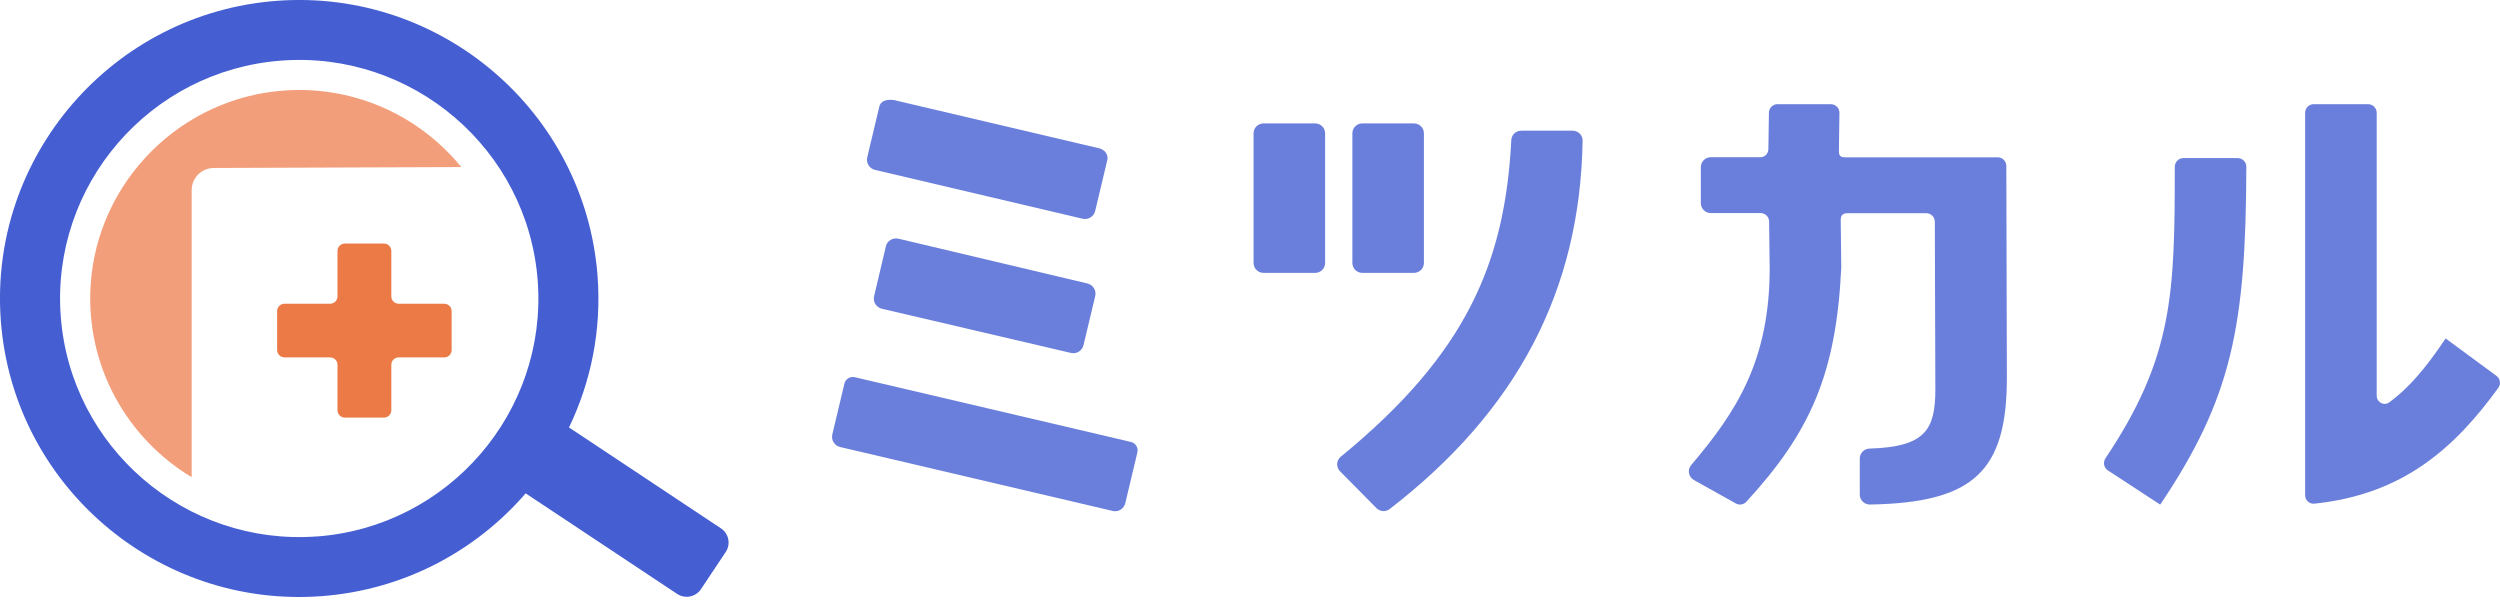
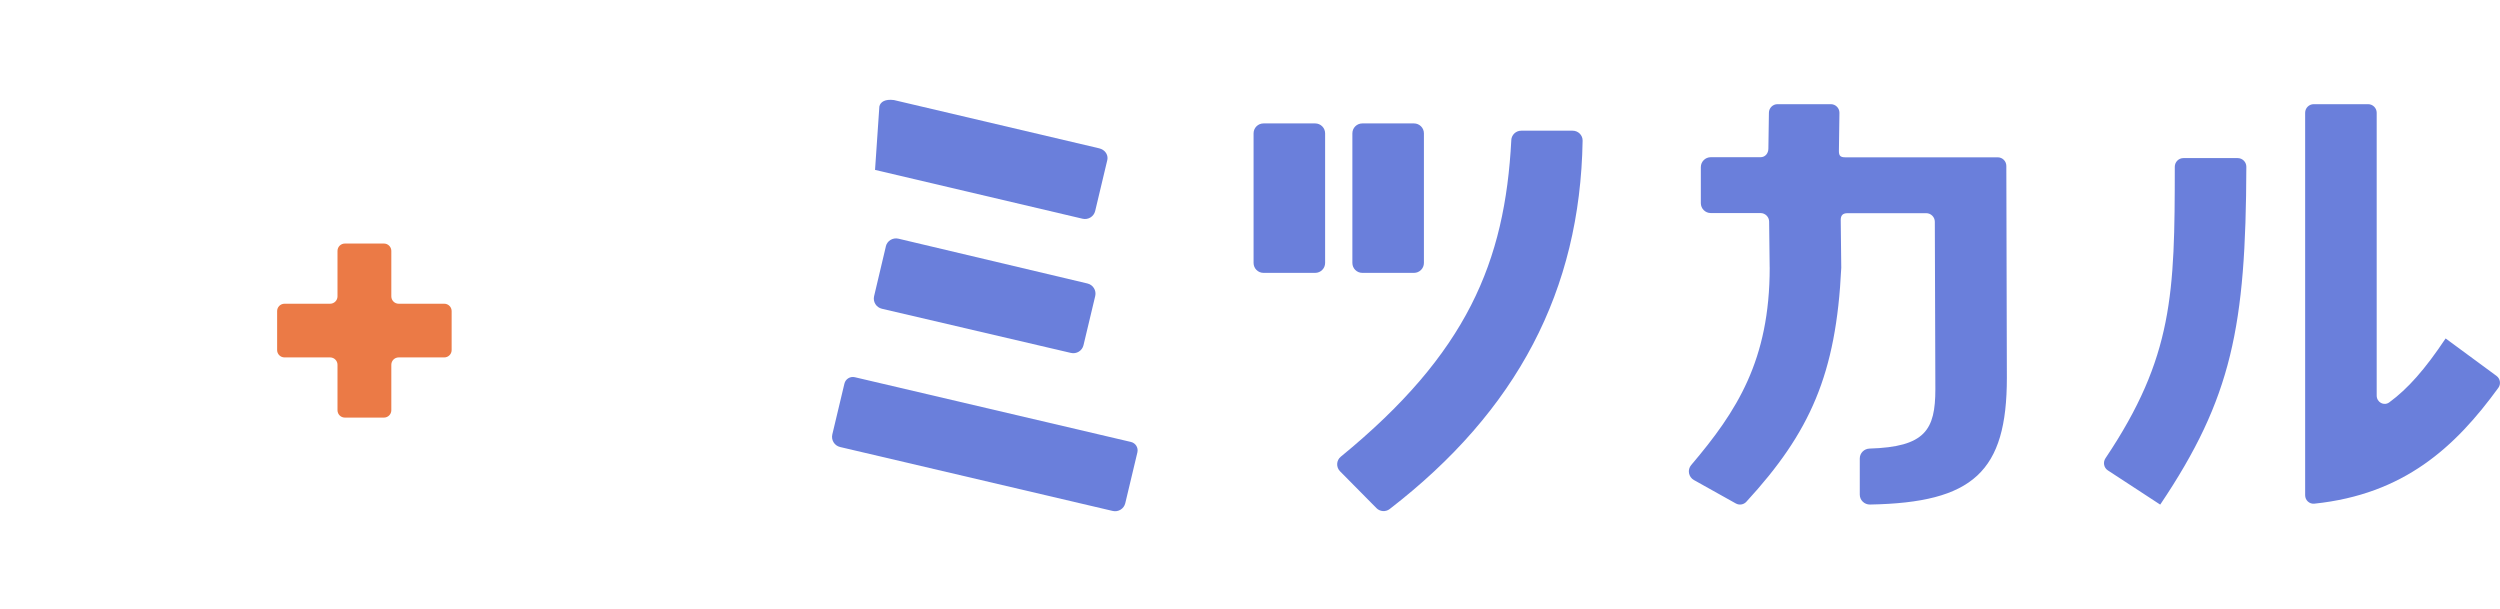
<svg xmlns="http://www.w3.org/2000/svg" width="201" height="49" viewBox="0 0 201 49" fill="none">
  <g clip-path="url(#clip0_2806_8129)">
-     <path d="M57.966 42.48L45.748 34.366C47.512 30.701 48.371 26.547 48.046 22.211C47.055 9.014 35.49 -0.919 22.261 0.066C9.035 1.055 -0.922 12.592 0.066 25.79C1.054 38.987 12.619 48.92 25.848 47.931C32.453 47.438 38.248 44.312 42.264 39.665L54.445 47.752C55.078 48.172 55.934 48 56.355 47.372L58.347 44.382C58.769 43.753 58.599 42.9 57.966 42.48ZM25.49 43.128C14.92 43.915 5.673 35.977 4.884 25.429C4.095 14.881 12.049 5.66 22.622 4.872C33.196 4.082 42.439 12.024 43.232 22.571C44.024 33.119 36.063 42.341 25.49 43.132V43.128Z" fill="#455FD3" />
-     <path d="M23.07 7.264C14.602 7.75 7.765 14.577 7.281 23.024C6.91 29.517 10.268 35.276 15.411 38.368V15.285C15.411 14.302 16.207 13.508 17.188 13.505L37.088 13.432C33.812 9.42 28.716 6.94 23.067 7.264H23.07Z" fill="#F39E7A" />
    <path d="M36.312 25.012V28.145C36.312 28.472 36.047 28.736 35.719 28.736H32.055C31.727 28.736 31.462 29.001 31.462 29.329V32.983C31.462 33.311 31.196 33.575 30.868 33.575H27.728C27.4 33.575 27.135 33.311 27.135 32.983V29.329C27.135 29.001 26.869 28.736 26.541 28.736H22.874C22.546 28.736 22.281 28.472 22.281 28.145V25.012C22.281 24.685 22.546 24.42 22.874 24.42H26.541C26.869 24.42 27.135 24.155 27.135 23.828V20.173C27.135 19.846 27.4 19.581 27.728 19.581H30.868C31.196 19.581 31.462 19.846 31.462 20.173V23.828C31.462 24.155 31.727 24.42 32.055 24.42H35.719C36.047 24.42 36.312 24.685 36.312 25.012Z" fill="#EB7A46" />
-     <path d="M67.893 30.84C67.982 30.469 68.354 30.241 68.725 30.327L90.929 35.533C91.304 35.622 91.533 35.993 91.447 36.367L90.472 40.458C90.366 40.908 89.912 41.186 89.461 41.08L67.545 35.94C67.091 35.834 66.812 35.381 66.918 34.928L67.893 30.836V30.84ZM88.396 11.933C88.781 12.023 89.076 12.37 89.043 12.76C89.043 12.797 89.033 12.833 89.026 12.873L88.052 16.964C87.945 17.414 87.491 17.692 87.04 17.586L70.353 13.66C69.899 13.554 69.62 13.101 69.726 12.648L70.701 8.556C70.791 8.186 71.162 7.954 71.871 8.044L88.396 11.93V11.933ZM71.218 19.815C71.324 19.362 71.779 19.084 72.233 19.19L87.431 22.792C87.882 22.898 88.164 23.351 88.055 23.804L87.113 27.754C87.007 28.203 86.553 28.481 86.102 28.375L70.903 24.823C70.449 24.717 70.171 24.264 70.277 23.814L71.222 19.815H71.218Z" fill="#6A7FDB" />
+     <path d="M67.893 30.84C67.982 30.469 68.354 30.241 68.725 30.327L90.929 35.533C91.304 35.622 91.533 35.993 91.447 36.367L90.472 40.458C90.366 40.908 89.912 41.186 89.461 41.08L67.545 35.94C67.091 35.834 66.812 35.381 66.918 34.928L67.893 30.836V30.84ZM88.396 11.933C88.781 12.023 89.076 12.37 89.043 12.76C89.043 12.797 89.033 12.833 89.026 12.873L88.052 16.964C87.945 17.414 87.491 17.692 87.04 17.586L70.353 13.66L70.701 8.556C70.791 8.186 71.162 7.954 71.871 8.044L88.396 11.93V11.933ZM71.218 19.815C71.324 19.362 71.779 19.084 72.233 19.19L87.431 22.792C87.882 22.898 88.164 23.351 88.055 23.804L87.113 27.754C87.007 28.203 86.553 28.481 86.102 28.375L70.903 24.823C70.449 24.717 70.171 24.264 70.277 23.814L71.222 19.815H71.218Z" fill="#6A7FDB" />
    <path d="M106.539 21.142C106.539 21.582 106.181 21.939 105.74 21.939H101.586C101.145 21.939 100.787 21.582 100.787 21.142V10.72C100.787 10.28 101.145 9.923 101.586 9.923H105.74C106.181 9.923 106.539 10.28 106.539 10.72V21.142ZM121.506 11.269C121.529 10.842 121.877 10.508 122.305 10.508H126.443C126.887 10.508 127.252 10.869 127.242 11.312C127.046 23.348 121.98 33.017 111.728 40.928C111.41 41.173 110.952 41.14 110.67 40.856L107.739 37.892C107.411 37.558 107.434 37.016 107.799 36.718C117.948 28.416 120.998 21.066 121.509 11.269H121.506ZM114.483 21.142C114.483 21.582 114.125 21.939 113.684 21.939H109.53C109.089 21.939 108.731 21.582 108.731 21.142V10.72C108.731 10.28 109.089 9.923 109.53 9.923H113.684C114.125 9.923 114.483 10.28 114.483 10.72V21.142Z" fill="#6A7FDB" />
    <path d="M142.281 21.5L142.238 17.822C142.238 17.441 141.926 17.13 141.545 17.13H137.547C137.106 17.13 136.747 16.773 136.747 16.333V13.436C136.747 12.996 137.106 12.639 137.547 12.639H141.545C141.926 12.639 142.178 12.328 142.178 11.947L142.221 9.066C142.221 8.686 142.533 8.375 142.914 8.375H147.198C147.579 8.375 147.891 8.686 147.891 9.066L147.848 12.152C147.848 12.533 147.981 12.648 148.365 12.648H160.616C160.998 12.648 161.309 12.959 161.309 13.34L161.352 30.374C161.352 37.919 158.653 40.416 150.345 40.565C149.897 40.571 149.526 40.214 149.526 39.767V36.863C149.526 36.43 149.874 36.08 150.308 36.066C154.787 35.931 155.603 34.568 155.603 31.287L155.56 17.831C155.56 17.451 155.248 17.14 154.867 17.14H148.544C148.163 17.14 147.994 17.309 147.994 17.689L148.037 21.483C148.037 21.5 148.037 21.519 148.037 21.536C147.629 30.076 145.54 34.76 140.395 40.353C140.179 40.581 139.834 40.631 139.562 40.479L136.194 38.597C135.756 38.352 135.647 37.77 135.972 37.389C139.645 33.066 142.284 28.962 142.284 21.513V21.503L142.281 21.5Z" fill="#6A7FDB" />
    <path d="M173.673 40.561H173.666L169.472 37.819C169.147 37.608 169.064 37.168 169.28 36.844C174.731 28.71 174.85 23.59 174.853 13.406C174.853 13.025 175.165 12.711 175.546 12.711H179.913C180.294 12.711 180.606 13.025 180.606 13.409C180.569 26.256 179.439 32.001 173.69 40.558C173.69 40.561 173.683 40.565 173.676 40.565L173.673 40.561ZM196.63 27.218H196.637L200.718 30.222C201.02 30.443 201.089 30.87 200.871 31.174C197.393 35.964 193.275 39.741 186.077 40.495C185.675 40.538 185.334 40.221 185.334 39.817V9.066C185.334 8.686 185.645 8.375 186.027 8.375H190.393C190.775 8.375 191.086 8.686 191.086 9.066V31.806C191.086 32.342 191.667 32.666 192.098 32.349C193.593 31.254 194.969 29.699 196.62 27.222C196.62 27.218 196.627 27.215 196.63 27.215V27.218Z" fill="#6A7FDB" />
  </g>
  <defs>
    <clipPath id="clip0_2806_8129">
      <rect width="201" height="48.116" fill="white" />
    </clipPath>
  </defs>
</svg>